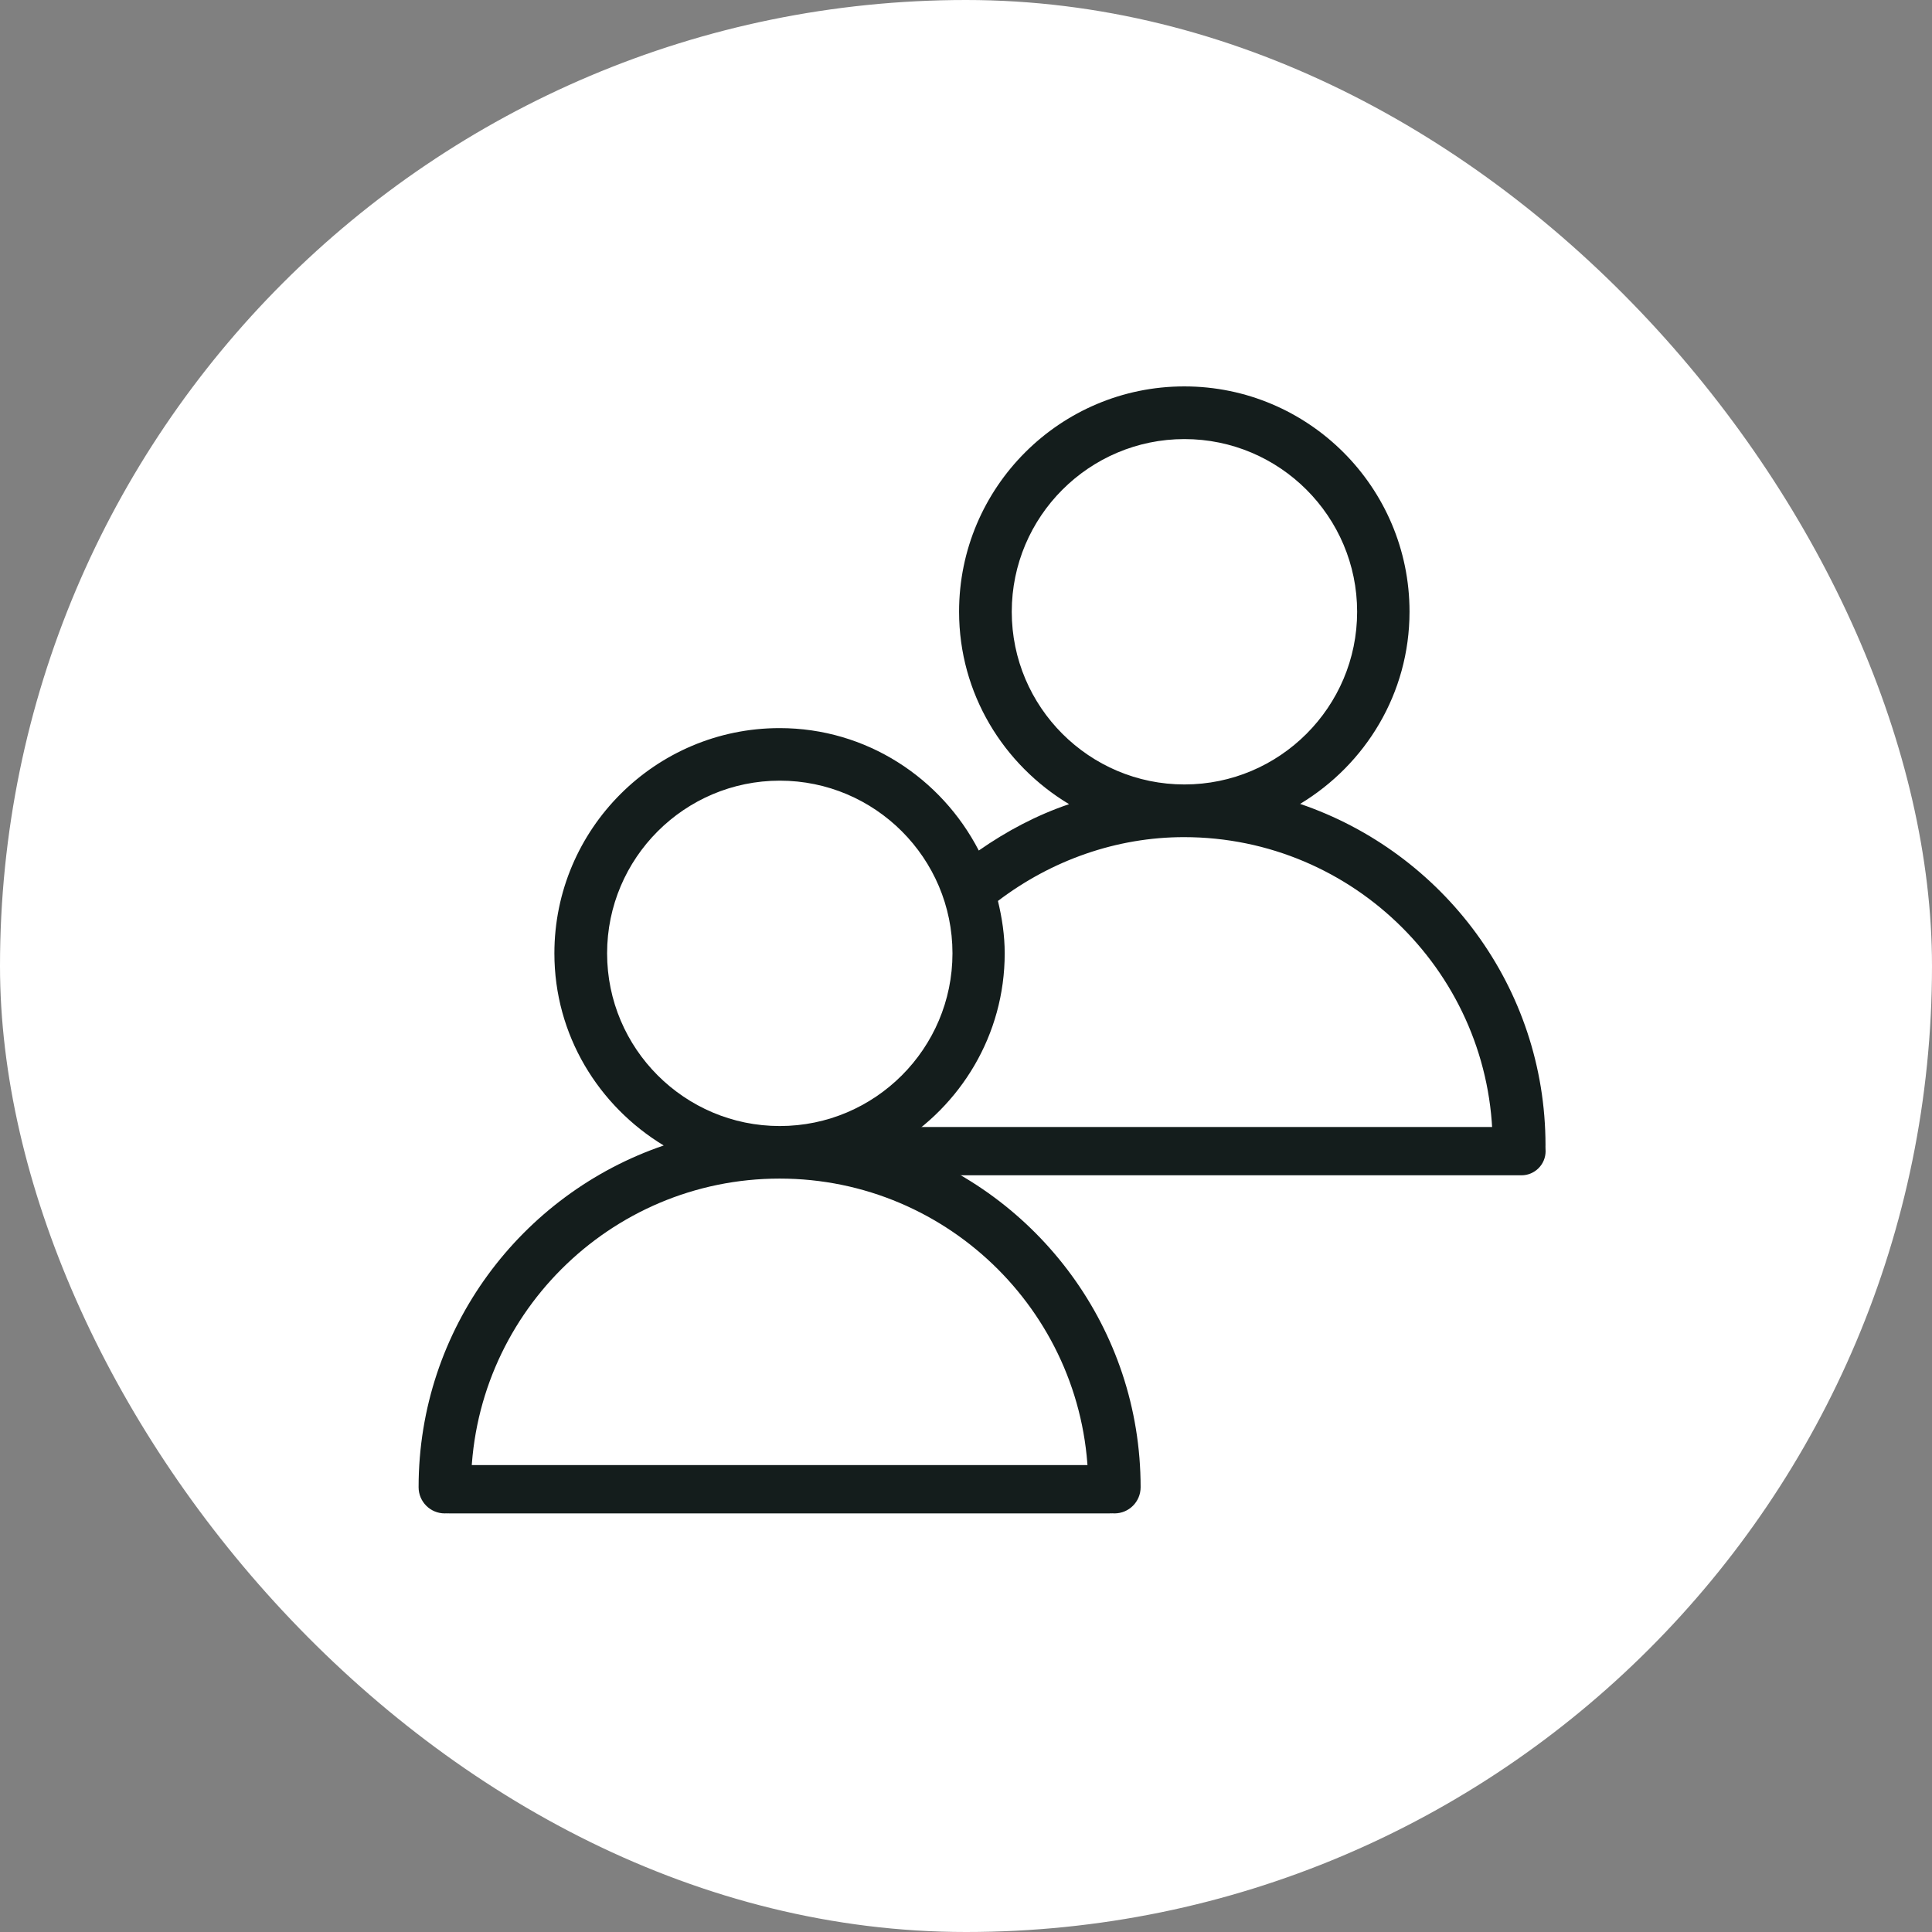
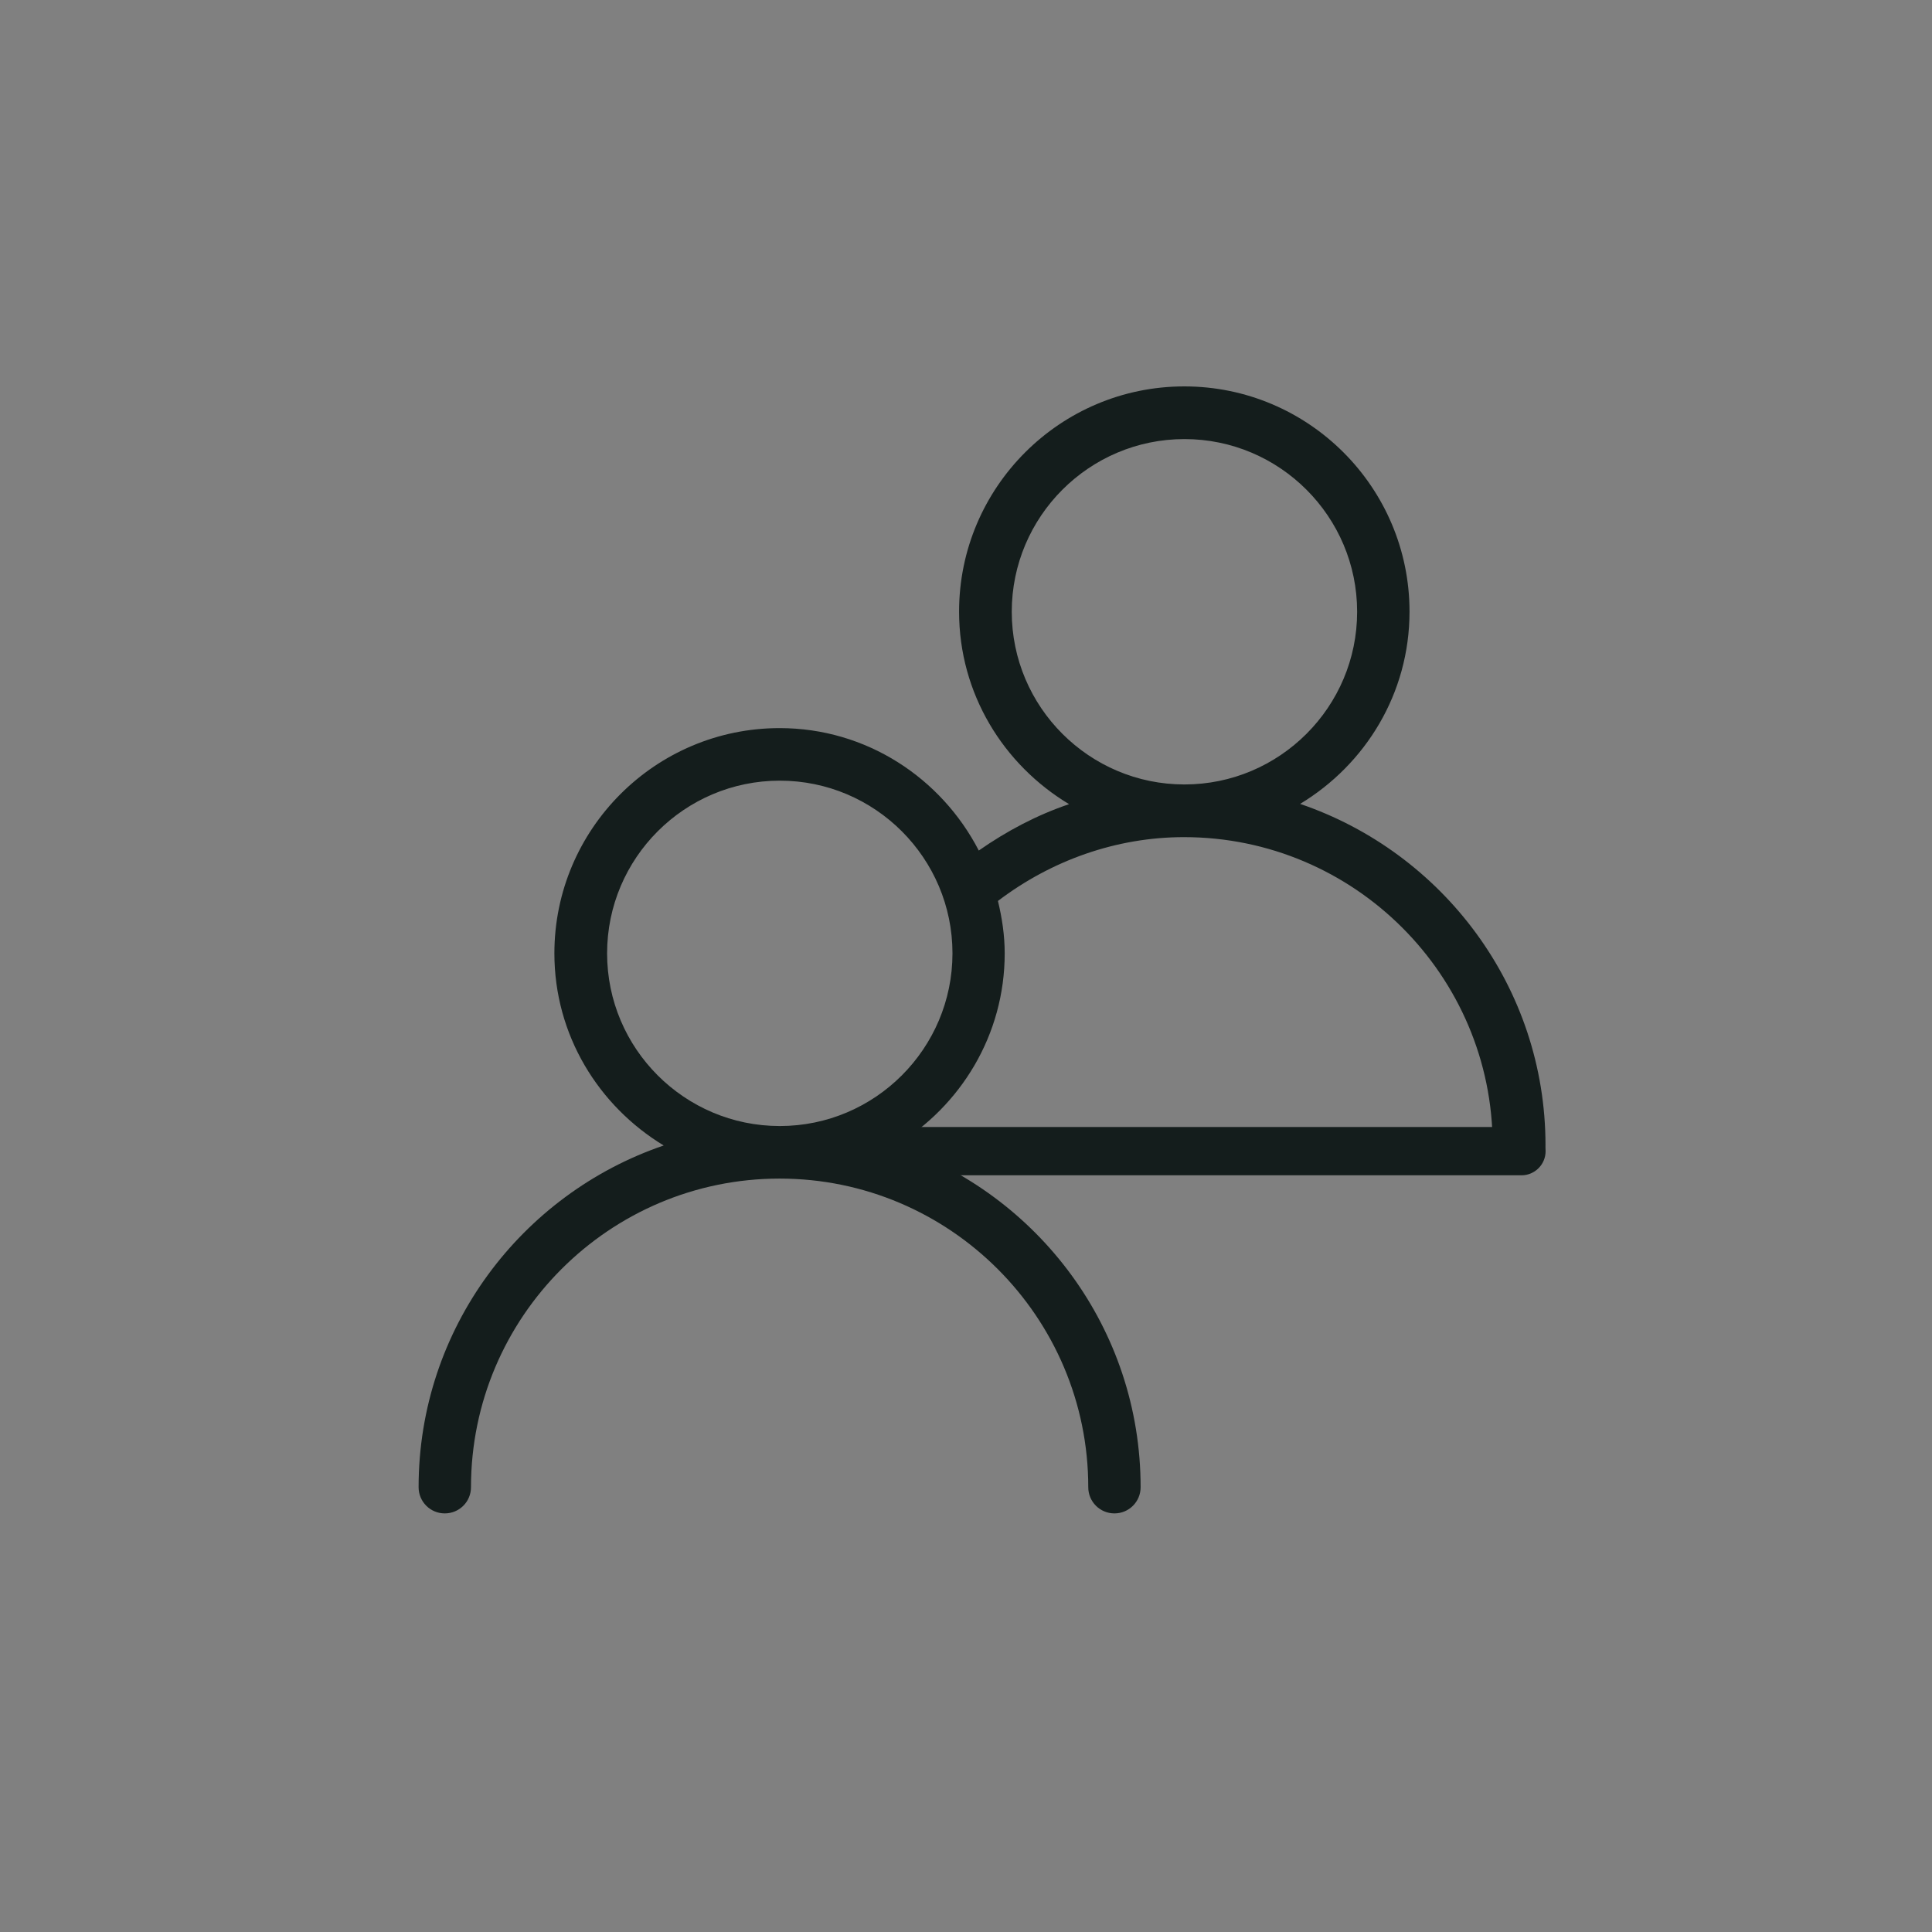
<svg xmlns="http://www.w3.org/2000/svg" width="60" height="60" viewBox="0 0 60 60" fill="none">
  <rect x="0" y="0" width="60" height="60" fill="#808080" stroke="none" />
-   <rect width="60" height="60" rx="30" fill="white" />
  <path d="M40.376 24.966C42.405 23.741 43.774 21.537 43.774 18.995C43.774 15.136 40.638 12 36.78 12C32.922 12 29.785 15.136 29.785 18.995C29.785 21.541 31.163 23.75 33.201 24.974C32.204 25.311 31.268 25.806 30.397 26.414C29.234 24.165 26.911 22.612 24.212 22.612C20.354 22.612 17.217 25.749 17.217 29.607C17.217 32.144 18.586 34.345 20.612 35.574C16.193 37.079 13 41.261 13 46.187C13 46.637 13.363 47 13.813 47C14.264 47 14.627 46.637 14.627 46.187C14.627 40.902 18.927 36.602 24.212 36.602C29.496 36.602 33.797 40.902 33.797 46.187C33.797 46.637 34.16 47 34.61 47C35.061 47 35.423 46.637 35.423 46.187C35.423 41.261 32.23 37.079 27.808 35.574C29.833 34.349 31.202 32.144 31.202 29.607C31.202 29.047 31.119 28.505 30.992 27.98C32.655 26.716 34.675 25.998 36.771 25.998C42.055 25.998 46.356 30.294 46.356 35.57C46.356 36.02 46.719 36.383 47.169 36.383C47.62 36.383 47.997 36.02 47.997 35.569C47.997 30.648 44.799 26.471 40.377 24.966L40.376 24.966ZM24.217 34.97C21.259 34.97 18.854 32.564 18.854 29.607C18.854 26.65 21.259 24.244 24.217 24.244C27.174 24.244 29.58 26.65 29.58 29.607C29.579 32.564 27.174 34.97 24.217 34.97ZM31.421 18.999C31.421 16.042 33.827 13.636 36.784 13.636C39.741 13.636 42.147 16.042 42.147 18.999C42.147 21.956 39.741 24.362 36.784 24.362C33.827 24.362 31.421 21.956 31.421 18.999Z" fill="#141D1C" />
-   <rect x="13.2" y="45.5" width="22" height="1.5" rx="0.75" fill="#141D1C" />
  <rect x="26" y="35" width="22" height="1.5" rx="0.75" fill="#141D1C" />
</svg>